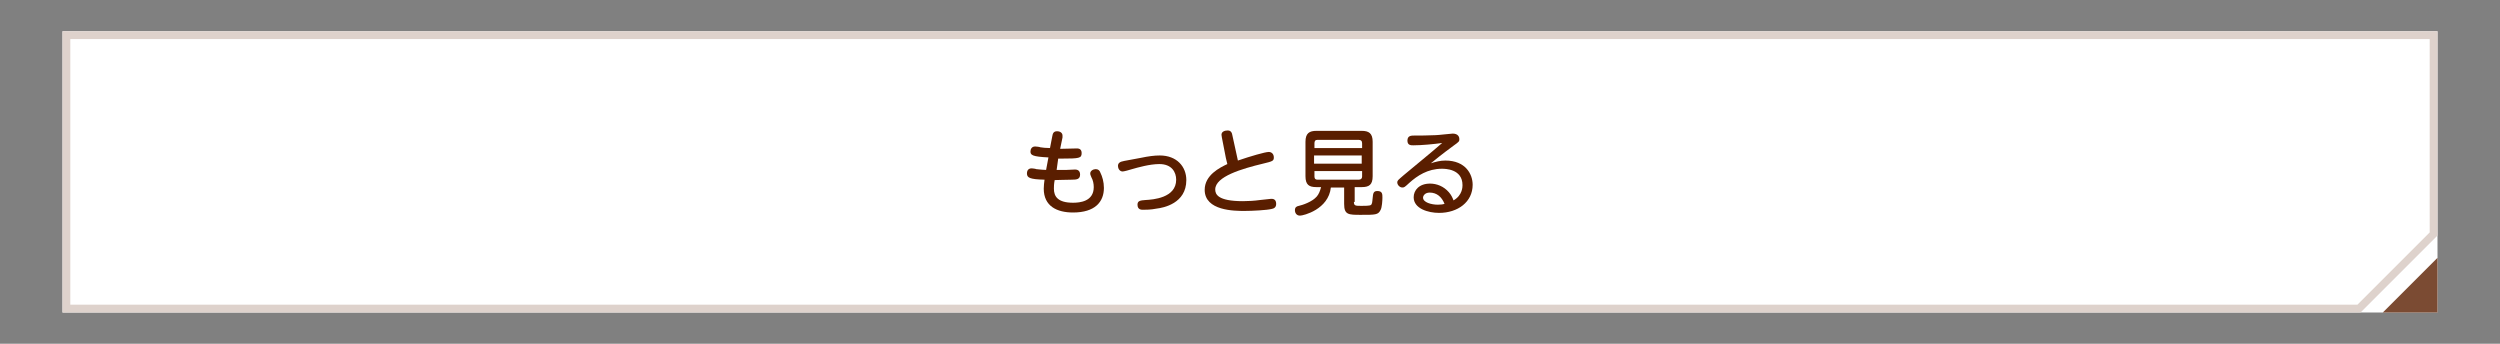
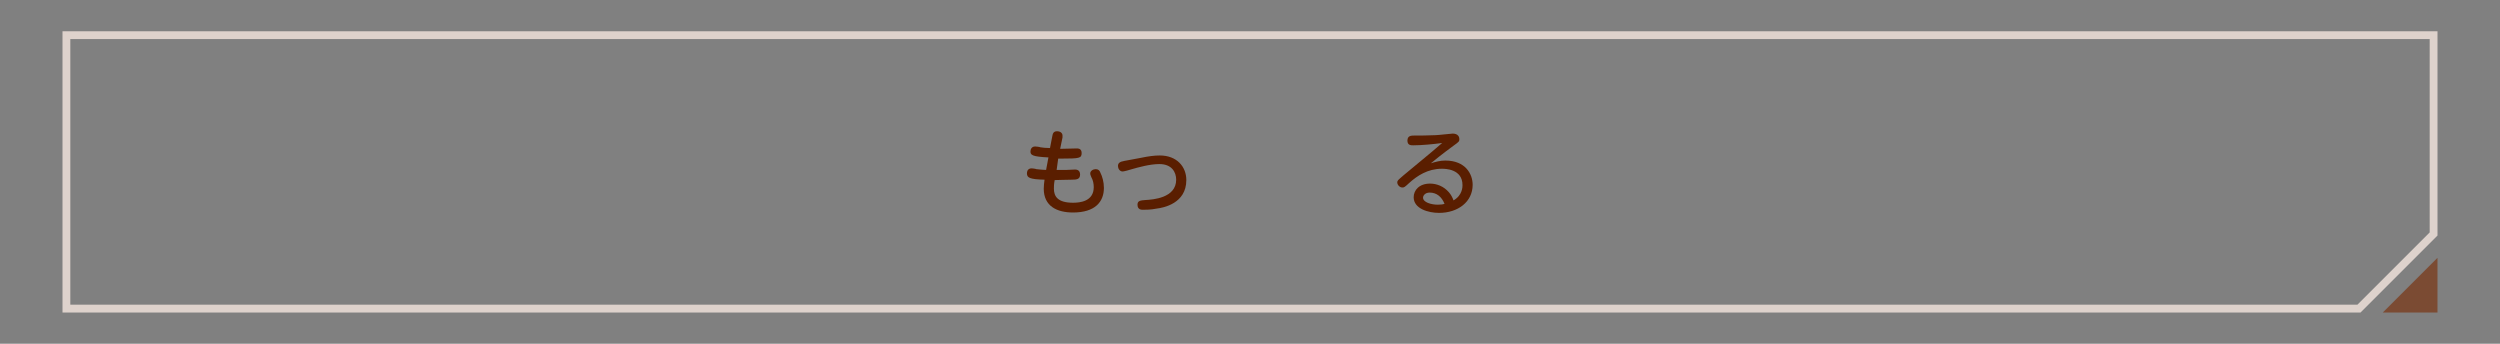
<svg xmlns="http://www.w3.org/2000/svg" version="1.1" id="レイヤー_1" x="0px" y="0px" viewBox="0 0 640 88" style="enable-background:new 0 0 640 88;" xml:space="preserve">
  <rect x="0" y="0" width="640" height="88" fill="#808080" stroke="none" />
  <style type="text/css">
	.st0{fill:#FFFFFF;}
	.st1{fill:#7B4B33;}
	.st2{fill:#DED2CC;}
	.st3{fill:none;}
	.st4{fill:#5A1E00;}
</style>
  <g>
    <g>
      <g>
        <g>
          <g>
-             <rect x="16" y="8" class="st0" width="608" height="72" />
-           </g>
+             </g>
        </g>
        <polygon class="st1" points="610,80 624,80 624,66    " />
        <path class="st2" d="M16,8v72h588.3L624,60.3V8H16z M622,59.5L603.5,78H18V10h604V59.5z" />
      </g>
      <rect x="0" class="st3" width="640" height="88" />
    </g>
    <g>
      <path class="st4" d="M270.5,43.5c0.5,0,0.9,0,2.5,0c0.3,0,1.8-0.1,2.2-0.1c0.9,0,1.3,0.5,1.3,1.3c0,1.2-0.9,1.3-2.1,1.3    c-1.2,0-4,0.1-4.4,0.1c-0.2,1-0.2,1.7-0.2,2.2c0,2,1,3.6,4.9,3.6c1.7,0,5.3-0.3,5.3-4c0-0.9-0.2-1.8-0.6-2.5    c-0.2-0.5-0.3-0.7-0.3-1c0-0.7,0.8-1.1,1.4-1.1c0.6,0,1,0.3,1.2,0.9c0.5,1,0.9,2.4,0.9,3.9c0,3.6-2.3,6.3-7.9,6.3    c-4.1,0-7.5-1.6-7.5-6.1c0-0.8,0.1-1.5,0.2-2.3c-3.8-0.1-4.5-0.5-4.5-1.6c0-0.9,0.5-1.3,1.2-1.3c0.2,0,1,0.1,1.2,0.2    c0.9,0.1,1.9,0.2,2.5,0.2l0.6-3.2c-4.1-0.2-4.6-0.6-4.6-1.5c0-0.6,0.3-1.3,1.2-1.3c0.2,0,1.2,0.1,1.3,0.2c0.5,0.1,1.6,0.2,2.5,0.2    l0.6-3.1c0.1-0.6,0.3-1.2,1.2-1.2c0.9,0,1.4,0.5,1.4,1.1c0,0.1,0,0.3,0,0.5l-0.6,2.9c0.7,0,3.6-0.1,4.3-0.1c0.8,0,1.2,0.4,1.2,1.2    c0,1.3-0.6,1.4-5.1,1.4c-0.1,0-0.8,0-0.9,0L270.5,43.5z" />
      <path class="st4" d="M292.1,40.4c1.9-0.4,3.4-0.6,4.8-0.6c4.4,0,6.8,2.9,6.8,6.3c0,6-5.9,7.1-7.6,7.3c-1.5,0.3-2.8,0.3-3.5,0.3    c-0.4,0-1.4,0-1.4-1.3c0-1,0.7-1.1,2.1-1.2c1.8-0.1,7.8-0.5,7.8-5.2c0-1.9-1.1-4-4.3-4c-2.5,0-5.6,0.9-7,1.3    c-0.6,0.2-2.1,0.6-2.4,0.6c-0.8,0-1.2-0.8-1.2-1.4c0-0.7,0.4-1.1,1.6-1.3L292.1,40.4z" />
-       <path class="st4" d="M316.4,38.8c0,0.1,0.3,1.4,0.5,2.3c3.2-1.1,7-2.2,7.9-2.2c0.8,0,1.3,0.6,1.3,1.4c0,0.9-0.3,1-2.8,1.6    c-5.4,1.3-12.2,3.3-12.2,6.6c0,1.2,0.6,3,7.1,3c1.4,0,3-0.1,4.4-0.3c0.4,0,2.4-0.3,2.8-0.3c0.4,0,1.3,0,1.3,1.3    c0,1-0.7,1.2-1.2,1.3c-1.2,0.3-4.9,0.5-6.9,0.5c-2.5,0-10.2,0-10.2-5.4c0-3.8,3.9-5.7,5.8-6.6c-0.4-1.5-0.4-1.7-0.6-2.7l-0.8-4.1    c0-0.2-0.1-0.5-0.1-0.7c0-0.8,0.8-1.1,1.6-1.1c0.9,0,1.1,0.7,1.2,1.3L316.4,38.8z" />
-       <path class="st4" d="M346.6,51.7c0,1,0.4,1,2,1c0.6,0,2,0,2.3-0.2c0.4-0.2,0.4-0.9,0.5-1.8c0.1-1.2,0.2-1.8,1.2-1.8    c1.3,0,1.3,0.8,1.3,1.7c0,0.6-0.1,2.6-0.5,3.2c-0.6,1.2-1.3,1.2-5,1.2c-3.2,0-4.3,0-4.3-2.8v-4.2h-3.4c-0.6,5.6-7,7.2-7.9,7.2    s-1.3-0.7-1.3-1.4c0-0.8,0.5-1,1-1.1c0.9-0.2,3.4-1,4.6-2.4c0.5-0.6,0.8-1.3,1.1-2.4h-1.2c-1.9,0-2.8-0.6-2.8-2.8v-8.8    c0-2.2,1-2.8,2.8-2.8h11.6c1.8,0,2.8,0.6,2.8,2.8v8.8c0,2.2-0.9,2.8-2.8,2.8h-1.8V51.7z M348.7,37.9v-1.2c0-0.6-0.3-0.9-0.9-0.9    h-10.5c-0.6,0-0.8,0.3-0.8,0.9v1.2H348.7z M348.6,39.8h-12.2v2.1h12.2V39.8z M348.7,43.8h-12.2v1.4c0,0.6,0.3,0.8,0.8,0.8h10.5    c0.6,0,0.9-0.3,0.9-0.8V43.8z" />
      <path class="st4" d="M361.8,37.2c-0.6,0-1.5,0-1.5-1.2c0-1.3,1-1.3,1.8-1.3c1.9,0,2.9,0,5.4-0.1c0.7,0,3.9-0.4,4.4-0.4    c1.4,0,1.7,0.9,1.7,1.4c0,0.6-0.1,0.7-1.5,1.7c-3.4,2.5-4.3,3.3-5.8,4.5c1.3-0.4,2.4-0.7,3.7-0.7c5.2,0,7,3.5,7,6.2    c0,4.4-3.8,7.2-8.6,7.2c-2.8,0-6.5-1.1-6.5-4c0-1.8,1.4-3.5,4.2-3.5c1.7,0,3.5,0.7,4.8,2.2c0.6,0.7,0.9,1.3,1.2,2.1    c2.3-1.3,2.3-3.5,2.3-3.9c0-4.2-4.5-4.2-5.3-4.2c-3.6,0-6.3,1.8-8.3,3.6c-1.2,1.1-1.3,1.2-1.8,1.2c-0.7,0-1.3-0.7-1.3-1.3    c0-0.5,0.2-0.6,1.7-1.9c3.2-2.7,6.6-5.4,9.8-8.2C367.1,36.9,364,37.2,361.8,37.2z M366,49.3c-1.2,0-1.7,0.8-1.7,1.3    c0,1.2,2.1,1.8,3.8,1.8c0.8,0,1.4-0.1,1.7-0.2C369.1,50.4,367.8,49.3,366,49.3z" />
    </g>
  </g>
</svg>